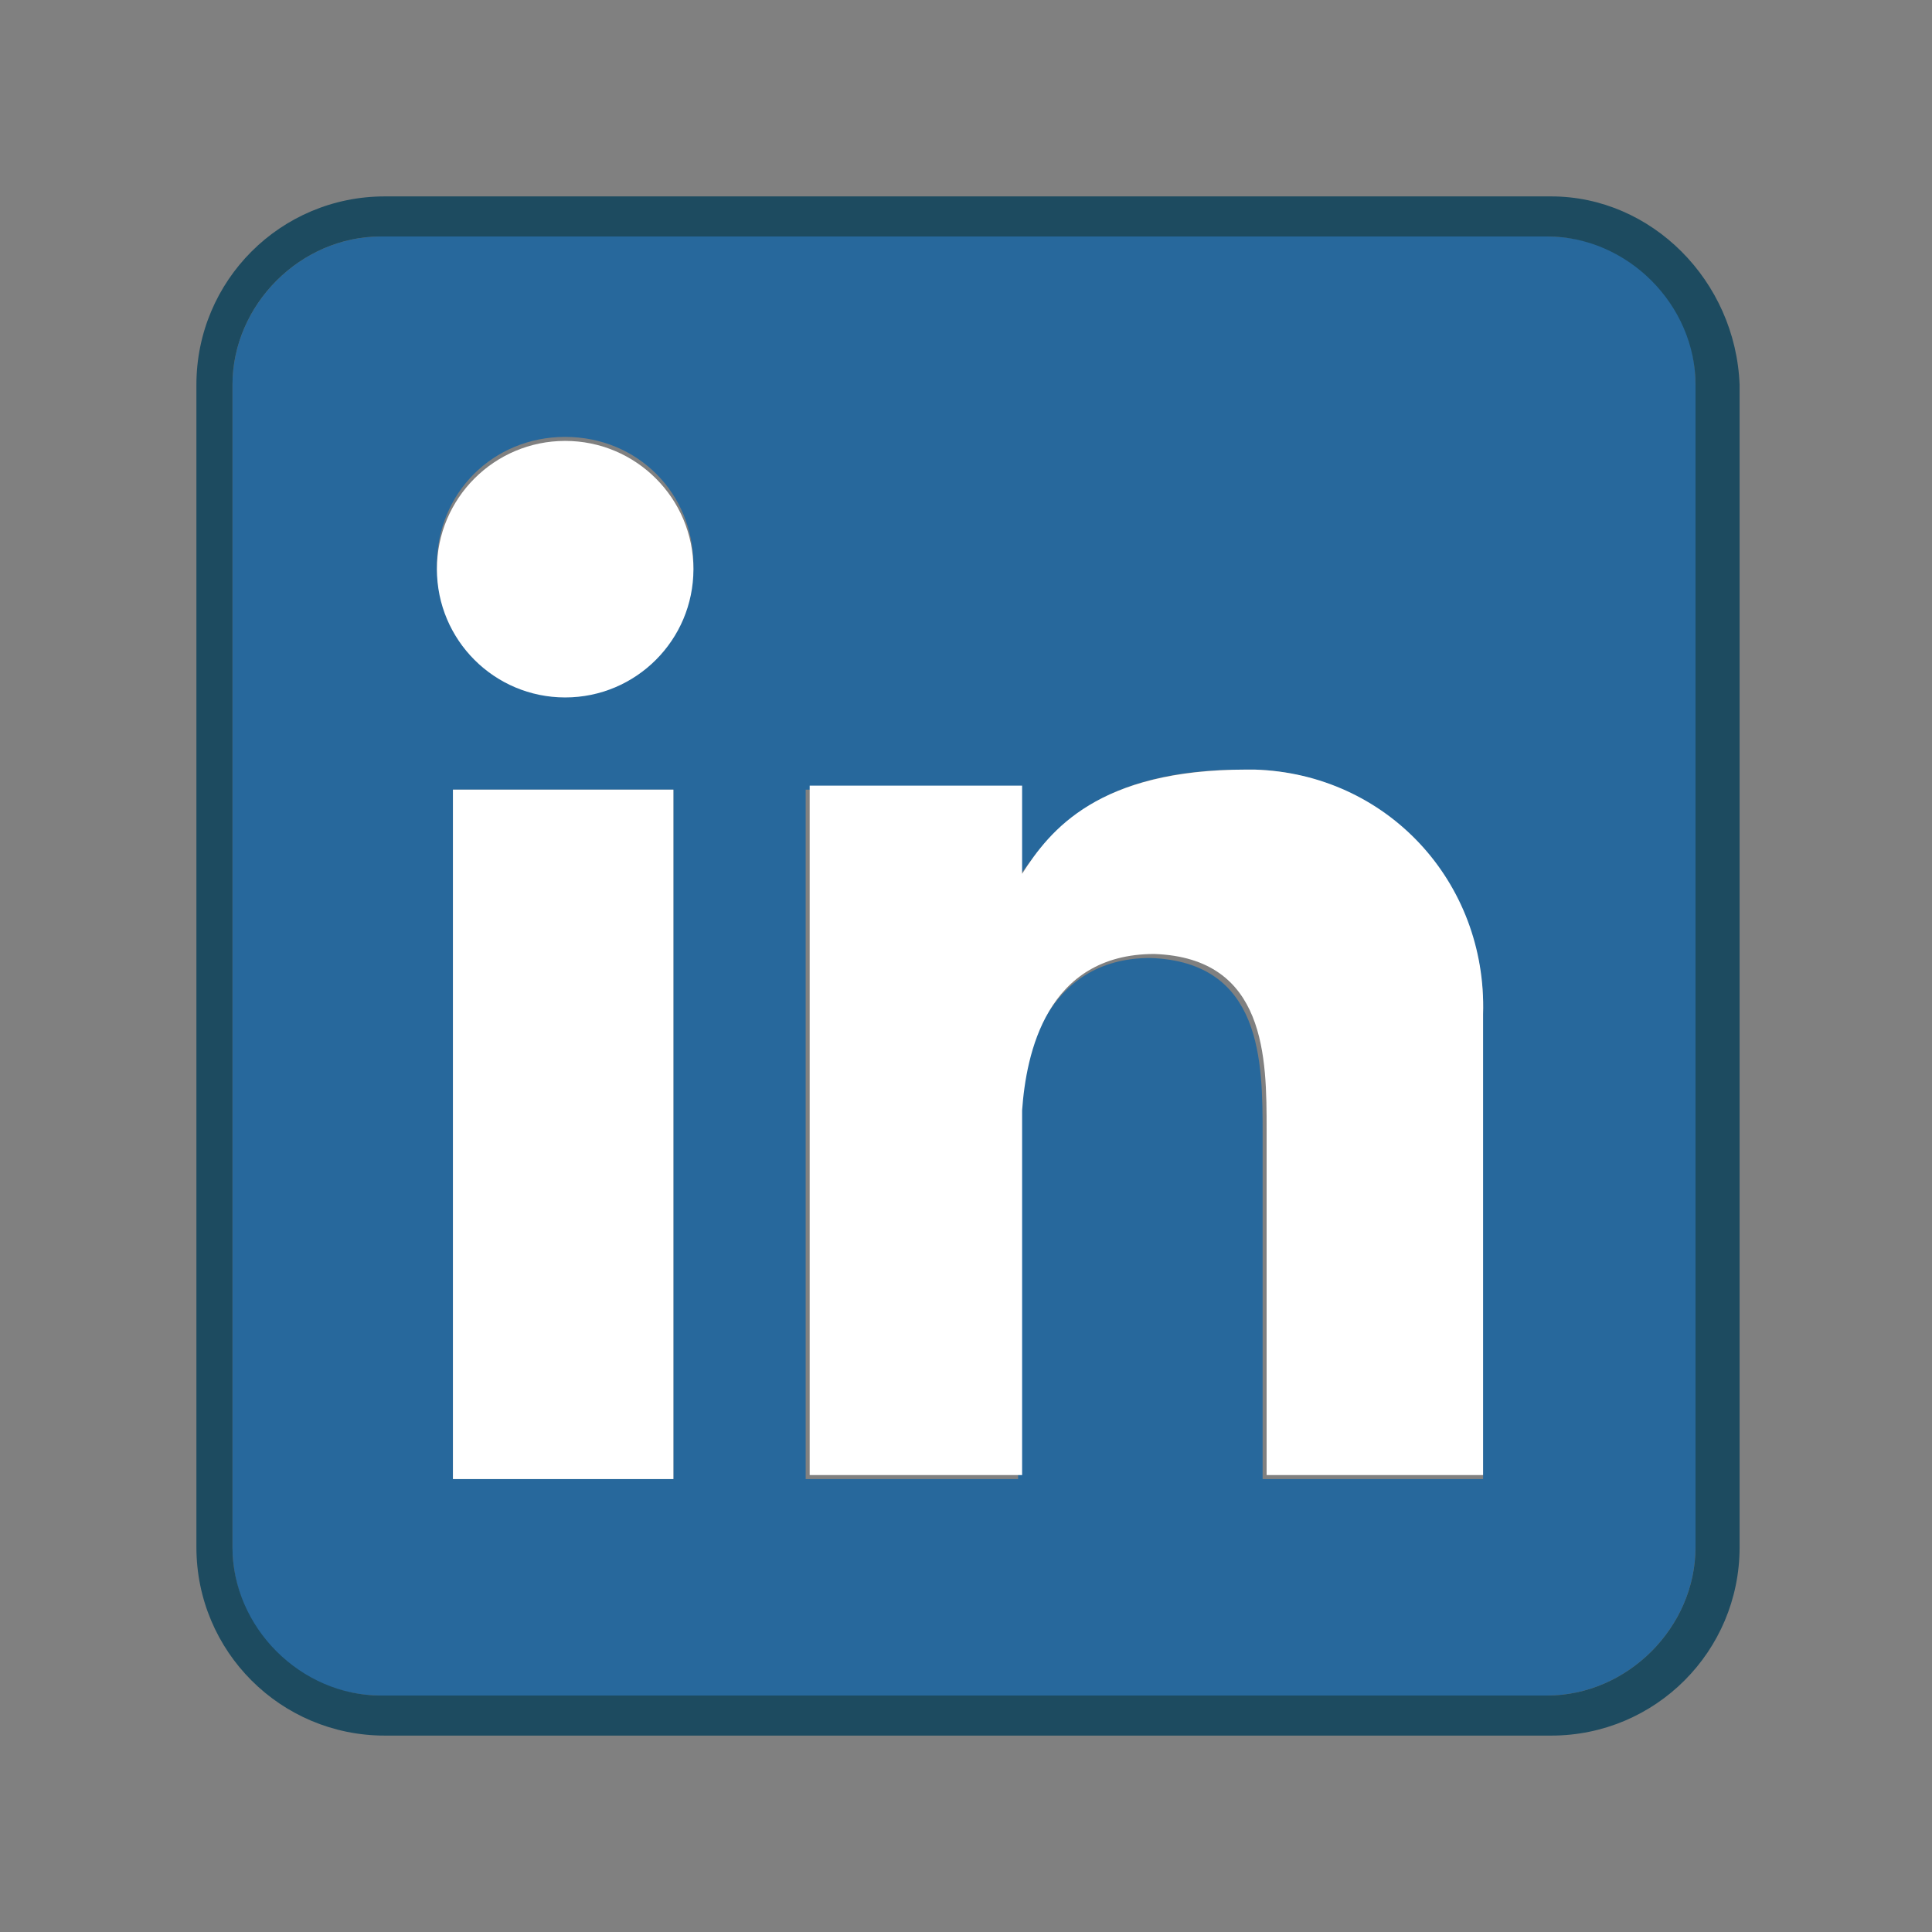
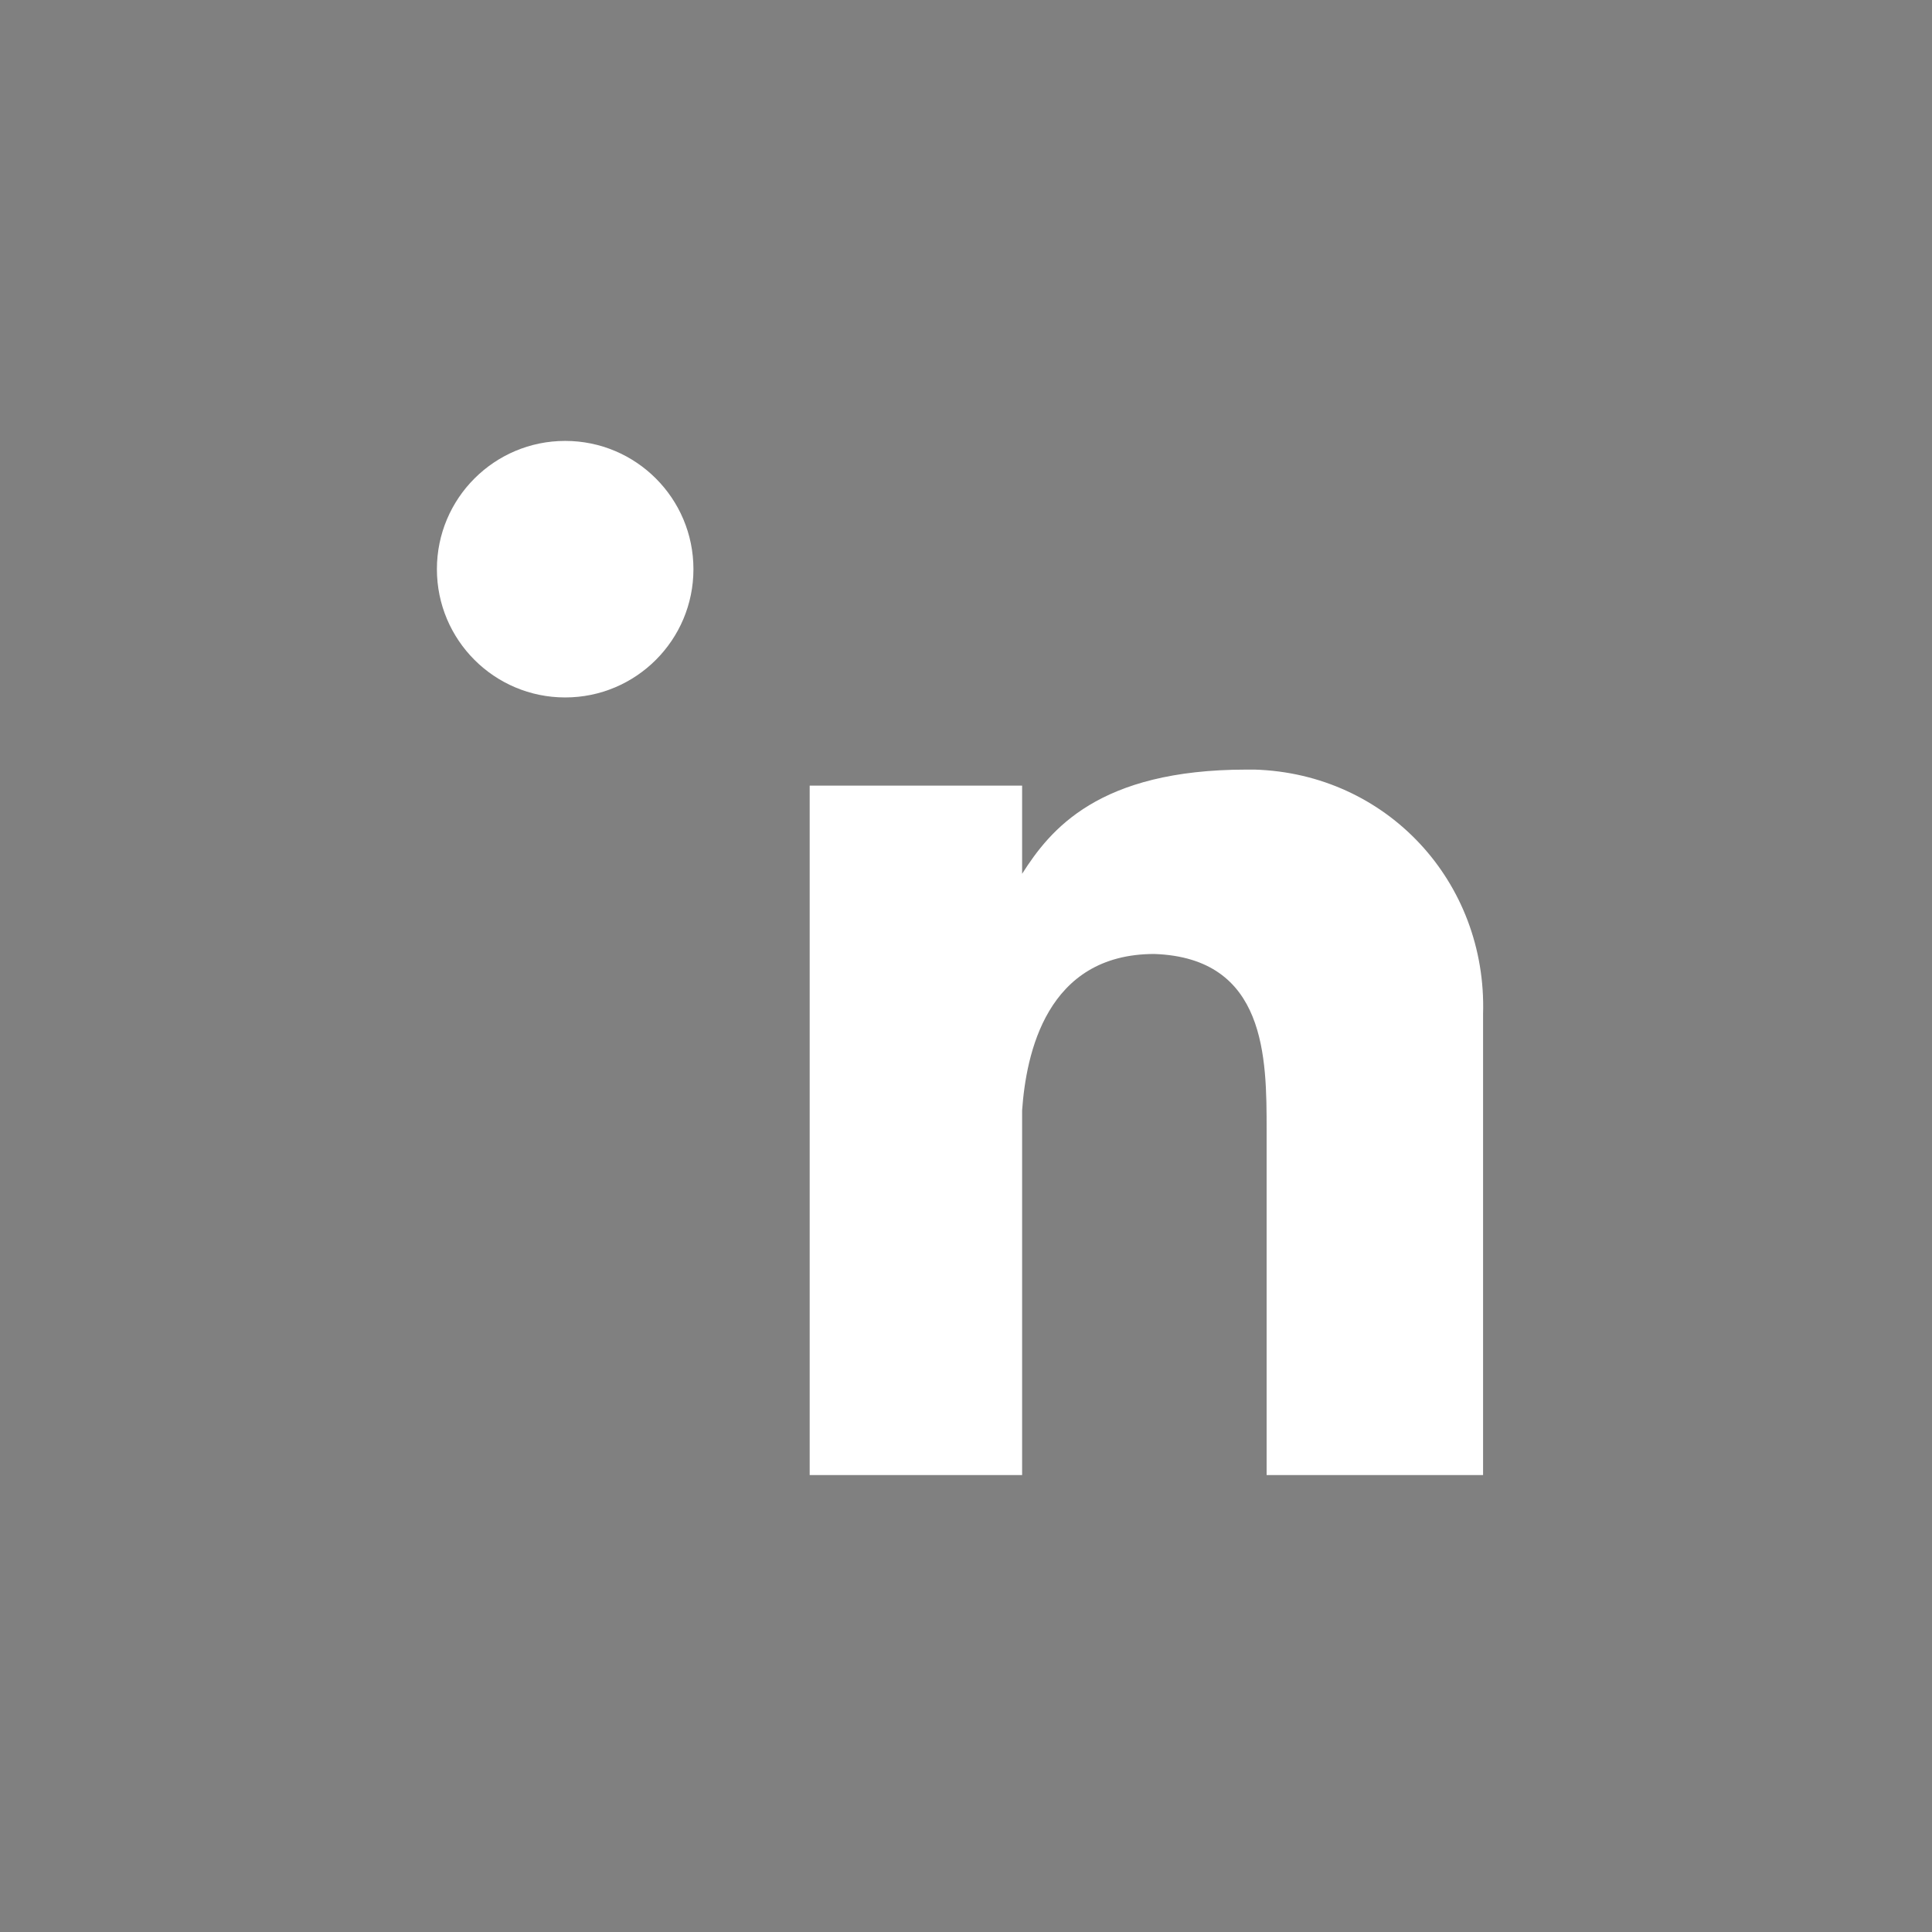
<svg xmlns="http://www.w3.org/2000/svg" version="1.1" id="Capa_1" x="0px" y="0px" viewBox="0 0 48.2 48.2" style="enable-background:new 0 0 48.2 48.2;" xml:space="preserve">
  <rect x="0" y="0" width="48.2" height="48.2" fill="#808080" stroke="none" />
  <style type="text/css">
	.st0{fill:#27689C;}
	.st1{fill:#1D4B60;}
	.st2{fill:#FFFFFF;}
</style>
-   <path class="st0" d="M38.6,5.9L38.6,5.9H9.5c-2,0-3.7,1.7-3.7,3.7v29c0,2,1.6,3.7,3.7,3.7h29.1c2,0,3.7-1.7,3.7-3.7v-29  C42.3,7.5,40.7,5.9,38.6,5.9z M16.8,36.9h-5.5V19.7h5.5V36.9z M14.1,17.3c-1.8,0-3.2-1.4-3.2-3.2s1.4-3.2,3.2-3.2s3.2,1.4,3.2,3.2  S15.8,17.3,14.1,17.3z M37,36.9h-5.5v-8.6c0-1.8,0-4.3-2.8-4.4c-2.6,0-3.2,2.5-3.3,3.9v9.1h-5.3V19.7h5.3v2.2  c0.8-1.1,1.9-2.7,5.6-2.7c0.1,0,0.2,0,0.3,0c3.3,0.1,5.8,2.9,5.7,6.1V36.9z" />
  <g>
-     <path class="st1" d="M38.7,4.9H9.6C7,4.9,4.9,7,4.9,9.6v29c0,2.6,2.1,4.7,4.7,4.7h29.1c2.6,0,4.7-2.1,4.7-4.7v-29   C43.3,7,41.2,4.9,38.7,4.9z M42.3,38.6c0,2-1.7,3.7-3.7,3.7H9.5c-2,0-3.7-1.7-3.7-3.7v-29c0-2,1.7-3.7,3.7-3.7h29.1l0,0   c2,0,3.7,1.7,3.7,3.7V38.6z" />
-   </g>
+     </g>
  <g>
    <circle class="st2" cx="14.1" cy="14.2" r="3.2" />
-     <rect x="11.3" y="19.7" class="st2" width="5.5" height="17.2" />
    <path class="st2" d="M31.1,19.2c-3.7,0-4.9,1.5-5.6,2.6v-2.2h-5.3v17.2h5.3v-9.1c0.1-1.4,0.6-3.9,3.3-3.9c2.8,0.1,2.8,2.6,2.8,4.4   v8.6H37V25.3c0.1-3.3-2.4-6-5.7-6.1C31.3,19.2,31.2,19.2,31.1,19.2z" />
  </g>
</svg>